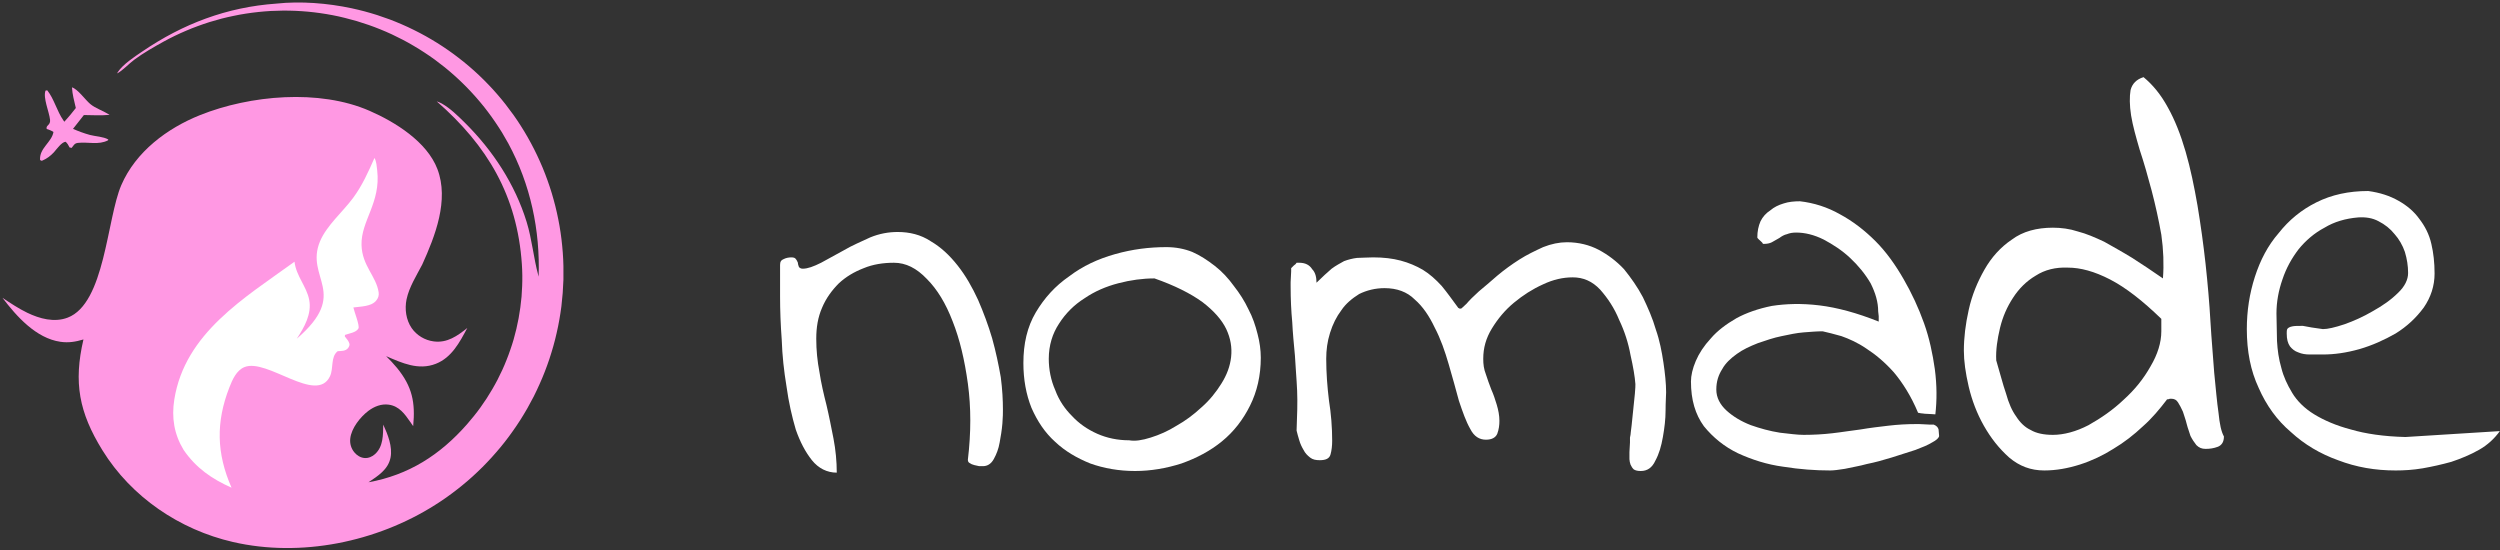
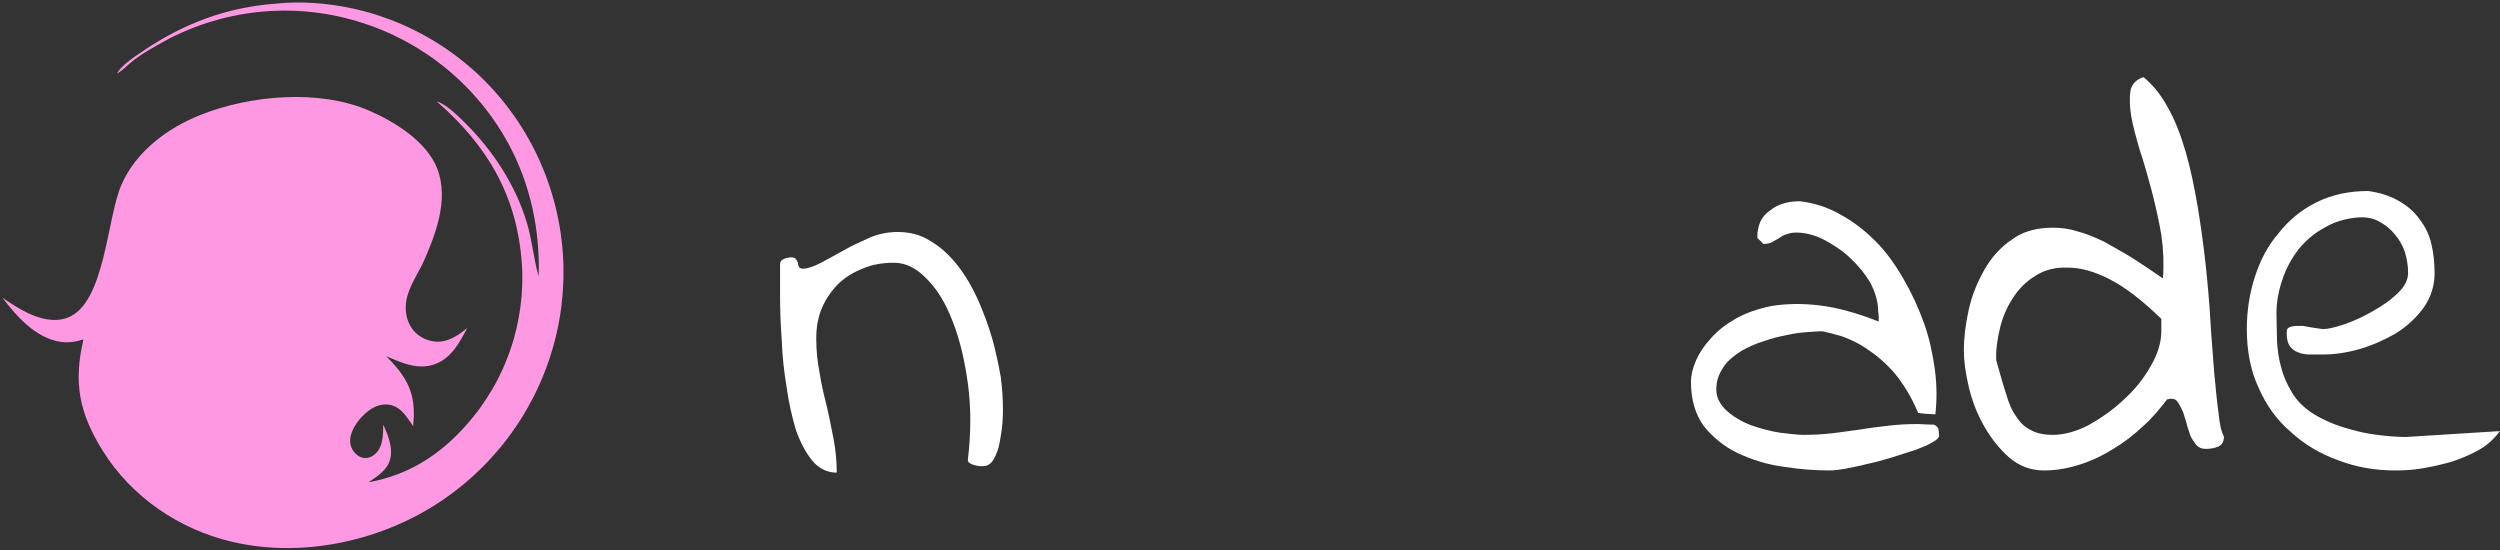
<svg xmlns="http://www.w3.org/2000/svg" width="200px" height="44px" viewBox="0 0 200 44" version="1.1">
  <rect x="0" y="0" width="200" height="44" fill="#333333" stroke="none" />
  <g id="surface1">
-     <path style=" stroke:none;fill-rule:nonzero;fill:rgb(100%,59.608%,89.02%);fill-opacity:1;" d="M 5.758 6.988 C 6.234 7.137 6.809 7.973 7.215 8.316 C 7.621 8.66 8.223 8.848 8.684 9.137 L 8.766 9.188 C 8.086 9.254 7.391 9.211 6.711 9.203 L 5.84 10.309 C 6.285 10.504 6.73 10.668 7.199 10.797 C 7.645 10.914 8.277 10.93 8.664 11.16 L 8.645 11.223 C 7.883 11.621 7.055 11.34 6.242 11.43 C 5.957 11.461 5.906 11.617 5.73 11.832 L 5.566 11.797 C 5.473 11.617 5.402 11.48 5.25 11.34 C 4.93 11.363 4.531 11.938 4.312 12.184 C 4.027 12.488 3.727 12.707 3.344 12.867 L 3.207 12.805 C 3.129 11.855 4.141 11.383 4.277 10.559 C 4.105 10.441 3.93 10.383 3.734 10.316 C 3.652 10.004 4.055 10.035 4.004 9.582 C 3.938 8.945 3.426 7.828 3.641 7.25 L 3.777 7.223 C 4.332 7.91 4.551 8.895 5.078 9.641 L 5.148 9.738 C 5.473 9.383 5.773 9.023 6.066 8.641 C 5.941 8.098 5.785 7.543 5.758 6.988 Z M 5.758 6.988 " />
    <path style=" stroke:none;fill-rule:nonzero;fill:rgb(100%,59.608%,89.02%);fill-opacity:1;" d="M 22.102 0.289 C 24.055 0.078 26.215 0.254 28.125 0.66 C 28.469 0.734 28.812 0.816 29.152 0.906 C 29.492 0.996 29.832 1.098 30.168 1.203 C 30.504 1.312 30.84 1.43 31.168 1.551 C 31.5 1.676 31.824 1.809 32.148 1.949 C 32.473 2.09 32.793 2.238 33.109 2.395 C 33.426 2.551 33.738 2.715 34.047 2.887 C 34.355 3.059 34.66 3.238 34.961 3.426 C 35.258 3.613 35.555 3.805 35.844 4.008 C 36.133 4.207 36.418 4.418 36.695 4.633 C 36.977 4.848 37.25 5.07 37.52 5.301 C 37.789 5.527 38.051 5.766 38.309 6.008 C 38.562 6.25 38.816 6.496 39.059 6.754 C 39.305 7.008 39.543 7.266 39.773 7.535 C 40.004 7.801 40.23 8.07 40.445 8.348 C 40.664 8.629 40.875 8.91 41.082 9.199 C 41.285 9.484 41.48 9.777 41.672 10.078 C 41.863 10.379 42.051 10.688 42.227 11 C 42.406 11.312 42.574 11.629 42.738 11.953 C 42.898 12.273 43.055 12.598 43.199 12.926 C 43.348 13.254 43.484 13.586 43.613 13.922 C 43.742 14.258 43.863 14.594 43.977 14.938 C 44.09 15.277 44.195 15.621 44.289 15.969 C 44.387 16.316 44.473 16.664 44.551 17.016 C 44.629 17.367 44.699 17.719 44.762 18.074 C 44.824 18.43 44.875 18.785 44.918 19.141 C 44.961 19.496 44.996 19.855 45.023 20.215 C 45.051 20.574 45.066 20.934 45.074 21.293 C 45.082 21.652 45.082 22.012 45.074 22.371 C 45.062 22.73 45.043 23.09 45.016 23.449 C 44.988 23.805 44.953 24.164 44.91 24.52 C 44.863 24.879 44.809 25.234 44.746 25.586 C 44.684 25.941 44.613 26.293 44.531 26.645 C 44.453 26.996 44.363 27.344 44.266 27.691 C 44.168 28.039 44.062 28.383 43.949 28.723 C 43.836 29.066 43.711 29.402 43.582 29.738 C 43.453 30.074 43.312 30.406 43.164 30.734 C 43.02 31.062 42.863 31.387 42.703 31.711 C 42.539 32.031 42.367 32.348 42.191 32.66 C 42.012 32.973 41.824 33.281 41.633 33.586 C 41.438 33.891 41.238 34.188 41.031 34.48 C 40.824 34.777 40.609 35.062 40.387 35.348 C 40.164 35.633 39.938 35.91 39.699 36.18 C 39.465 36.453 39.223 36.719 38.973 36.98 C 38.727 37.242 38.473 37.496 38.211 37.742 C 37.949 37.992 37.684 38.234 37.41 38.469 C 37.137 38.703 36.859 38.93 36.574 39.152 C 36.289 39.375 36 39.59 35.707 39.797 C 35.414 40.004 35.113 40.203 34.809 40.395 C 30.129 43.363 24.07 44.613 18.633 43.359 C 14.367 42.375 10.508 39.766 8.195 36.023 C 6.316 32.984 5.875 30.598 6.676 27.156 C 6.055 27.344 5.48 27.438 4.836 27.344 C 2.883 27.062 1.324 25.309 0.199 23.828 C 0.844 24.254 1.484 24.684 2.18 25.02 C 3.168 25.496 4.34 25.82 5.414 25.41 C 8.398 24.277 8.539 17.523 9.703 14.812 C 10.855 12.141 13.367 10.262 16.008 9.207 C 20.008 7.609 25.539 7.109 29.559 8.863 C 31.613 9.758 34.156 11.336 34.992 13.523 C 35.941 16.012 34.809 18.895 33.777 21.168 C 33.324 22.035 32.723 22.984 32.523 23.953 C 32.367 24.723 32.48 25.586 32.93 26.242 C 33.332 26.828 33.992 27.223 34.695 27.312 C 35.773 27.457 36.594 26.871 37.383 26.238 C 36.777 27.375 36.141 28.605 34.863 29.105 C 33.473 29.648 32.156 29.039 30.891 28.492 C 31.195 28.793 31.488 29.102 31.762 29.434 C 32.977 30.922 33.238 32.191 33.055 34.09 L 32.82 33.754 C 32.383 33.121 31.934 32.496 31.117 32.375 C 30.52 32.285 29.941 32.516 29.469 32.871 C 28.816 33.367 28.109 34.258 28.02 35.09 C 27.977 35.492 28.09 35.875 28.348 36.188 C 28.547 36.43 28.844 36.617 29.16 36.641 C 29.469 36.668 29.785 36.531 30.008 36.324 C 30.672 35.711 30.641 34.797 30.66 33.969 C 31.023 34.762 31.418 35.734 31.242 36.617 C 31.047 37.574 30.23 38.074 29.48 38.582 C 32.695 38 35.199 36.398 37.355 33.949 C 37.547 33.73 37.734 33.508 37.914 33.281 C 38.094 33.059 38.27 32.828 38.441 32.59 C 38.609 32.355 38.773 32.117 38.93 31.875 C 39.086 31.633 39.238 31.387 39.383 31.137 C 39.531 30.887 39.668 30.633 39.805 30.375 C 39.938 30.117 40.062 29.859 40.184 29.594 C 40.305 29.332 40.418 29.066 40.523 28.797 C 40.633 28.527 40.73 28.258 40.824 27.984 C 40.922 27.711 41.008 27.434 41.09 27.156 C 41.168 26.879 41.242 26.598 41.309 26.316 C 41.375 26.035 41.434 25.75 41.488 25.465 C 41.539 25.184 41.586 24.895 41.625 24.609 C 41.664 24.324 41.695 24.035 41.723 23.746 C 41.746 23.457 41.762 23.168 41.773 22.879 C 41.785 22.59 41.789 22.301 41.785 22.012 C 41.781 21.723 41.77 21.434 41.75 21.145 C 41.383 15.668 38.996 11.652 34.938 8.109 C 35.086 8.16 35.219 8.211 35.355 8.289 C 36.027 8.672 36.621 9.258 37.168 9.797 C 39.41 12.012 41.203 14.734 42.133 17.762 C 42.562 19.16 42.68 20.605 43.059 22.012 L 43.09 22.133 C 43.219 18.41 42.441 14.758 40.664 11.473 C 40.504 11.18 40.336 10.891 40.164 10.605 C 39.988 10.324 39.809 10.043 39.621 9.77 C 39.434 9.492 39.238 9.223 39.039 8.957 C 38.84 8.691 38.633 8.43 38.418 8.176 C 38.203 7.918 37.984 7.668 37.758 7.426 C 37.531 7.18 37.301 6.941 37.062 6.707 C 36.824 6.473 36.582 6.246 36.332 6.023 C 36.086 5.805 35.832 5.586 35.574 5.379 C 35.312 5.168 35.051 4.969 34.781 4.77 C 34.512 4.574 34.238 4.387 33.957 4.203 C 33.68 4.02 33.398 3.844 33.109 3.676 C 32.824 3.504 32.531 3.344 32.238 3.188 C 31.945 3.035 31.645 2.887 31.344 2.746 C 31.039 2.605 30.734 2.473 30.426 2.348 C 30.117 2.223 29.809 2.105 29.492 1.996 C 29.18 1.887 28.859 1.785 28.543 1.688 C 28.223 1.594 27.902 1.508 27.582 1.43 C 27.258 1.348 26.934 1.277 26.609 1.215 C 26.281 1.152 25.953 1.098 25.625 1.051 C 25.297 1.004 24.965 0.965 24.637 0.934 C 24.305 0.902 23.973 0.883 23.641 0.867 C 23.309 0.852 22.977 0.848 22.645 0.848 C 22.312 0.852 21.98 0.863 21.648 0.879 C 21.316 0.898 20.988 0.926 20.656 0.961 C 20.324 0.996 19.996 1.039 19.668 1.09 C 19.34 1.141 19.012 1.199 18.688 1.27 C 18.363 1.336 18.039 1.41 17.719 1.492 C 17.395 1.578 17.078 1.668 16.762 1.766 C 16.441 1.867 16.129 1.973 15.816 2.09 C 15.504 2.203 15.195 2.324 14.891 2.457 C 14.586 2.586 14.281 2.723 13.984 2.867 C 13.684 3.012 13.391 3.164 13.098 3.324 C 12.305 3.766 11.465 4.238 10.738 4.781 C 10.281 5.121 9.867 5.602 9.375 5.875 C 9.391 5.84 9.398 5.805 9.418 5.777 C 9.824 5.152 10.773 4.531 11.387 4.117 C 14.637 1.902 18.148 0.57 22.102 0.289 Z M 22.102 0.289 " />
-     <path style=" stroke:none;fill-rule:nonzero;fill:rgb(100%,100%,100%);fill-opacity:1;" d="M 29.957 12.637 C 30.121 12.914 30.137 13.316 30.176 13.633 C 30.477 16.223 28.867 17.672 28.922 19.602 C 28.969 21.277 30.102 22.086 30.293 23.395 C 30.328 23.637 30.254 23.852 30.102 24.039 C 29.715 24.531 28.844 24.516 28.27 24.598 C 28.332 24.922 28.797 26.062 28.672 26.281 C 28.488 26.609 27.934 26.668 27.598 26.793 L 27.586 26.918 C 27.723 27.098 27.902 27.281 27.957 27.504 C 27.984 27.617 27.918 27.754 27.848 27.84 C 27.648 28.102 27.312 28.074 27.016 28.094 C 26.43 28.555 26.703 29.465 26.395 30.109 C 25.316 32.359 21.367 28.633 19.559 29.367 C 18.91 29.629 18.59 30.379 18.352 30.988 C 17.266 33.77 17.316 36.258 18.523 39.016 C 16.941 38.312 15.676 37.434 14.691 35.996 C 13.926 34.738 13.715 33.406 13.945 31.957 C 14.793 26.641 19.582 23.82 23.559 20.938 C 23.703 22.105 24.52 22.895 24.734 23.98 C 24.957 25.113 24.34 26.191 23.742 27.098 C 28.031 23.402 24.363 22.266 25.602 19.305 C 26.137 18.031 27.422 16.953 28.246 15.836 C 28.973 14.855 29.469 13.75 29.957 12.637 Z M 29.957 12.637 " />
    <path style=" stroke:none;fill-rule:nonzero;fill:rgb(100%,100%,100%);fill-opacity:1;" d="M 62.406 21.191 C 62.406 20.934 62.492 20.805 62.711 20.719 C 62.883 20.633 63.098 20.59 63.312 20.59 C 63.488 20.59 63.617 20.633 63.66 20.719 C 63.746 20.805 63.789 20.934 63.832 21.02 C 63.832 21.148 63.875 21.238 63.918 21.367 C 64.004 21.453 64.09 21.496 64.219 21.496 C 64.609 21.496 65.082 21.324 65.688 21.02 C 66.25 20.719 66.852 20.375 67.5 20.027 C 68.148 19.641 68.883 19.336 69.617 18.992 C 70.348 18.691 71.082 18.559 71.816 18.559 C 72.766 18.559 73.672 18.777 74.449 19.293 C 75.27 19.77 75.961 20.418 76.609 21.238 C 77.254 22.055 77.773 22.965 78.25 24 C 78.68 24.992 79.066 26.027 79.371 27.062 C 79.672 28.141 79.887 29.18 80.062 30.172 C 80.191 31.164 80.234 32.027 80.234 32.762 C 80.234 33.02 80.234 33.363 80.191 33.883 C 80.148 34.402 80.062 34.918 79.973 35.395 C 79.887 35.91 79.715 36.344 79.5 36.73 C 79.285 37.121 78.98 37.293 78.637 37.293 C 78.594 37.293 78.508 37.293 78.336 37.293 C 78.203 37.25 78.074 37.25 77.945 37.207 C 77.773 37.164 77.688 37.121 77.559 37.035 C 77.473 36.992 77.43 36.902 77.43 36.773 C 77.688 34.617 77.688 32.59 77.43 30.688 C 77.168 28.789 76.781 27.148 76.219 25.727 C 75.66 24.258 74.969 23.137 74.148 22.316 C 73.328 21.453 72.465 21.02 71.516 21.02 C 70.652 21.02 69.832 21.148 69.098 21.453 C 68.32 21.754 67.672 22.145 67.113 22.66 C 66.551 23.223 66.078 23.871 65.773 24.602 C 65.43 25.379 65.301 26.199 65.301 27.105 C 65.301 28.012 65.387 28.875 65.559 29.781 C 65.688 30.645 65.902 31.551 66.121 32.414 C 66.336 33.32 66.508 34.227 66.68 35.09 C 66.852 35.996 66.941 36.902 66.941 37.812 C 66.164 37.812 65.473 37.465 64.953 36.816 C 64.438 36.172 64.004 35.352 63.66 34.359 C 63.355 33.32 63.098 32.199 62.926 30.949 C 62.711 29.652 62.582 28.445 62.539 27.191 C 62.449 25.984 62.406 24.82 62.406 23.738 Z M 62.406 21.191 " />
-     <path style=" stroke:none;fill-rule:nonzero;fill:rgb(100%,100%,100%);fill-opacity:1;" d="M 81.871 29.047 C 81.871 27.496 82.176 26.156 82.863 24.992 C 83.555 23.828 84.418 22.875 85.539 22.102 C 86.621 21.281 87.828 20.719 89.211 20.328 C 90.59 19.941 91.93 19.77 93.309 19.77 C 94.043 19.77 94.734 19.898 95.383 20.156 C 95.984 20.418 96.59 20.805 97.195 21.281 C 97.754 21.711 98.273 22.273 98.707 22.875 C 99.18 23.48 99.566 24.086 99.871 24.734 C 100.215 25.379 100.43 26.027 100.605 26.719 C 100.777 27.367 100.863 28.012 100.863 28.617 C 100.863 30.043 100.562 31.336 100 32.457 C 99.438 33.582 98.707 34.531 97.754 35.309 C 96.805 36.086 95.727 36.645 94.52 37.078 C 93.309 37.465 92.059 37.68 90.805 37.68 C 89.512 37.68 88.305 37.465 87.223 37.078 C 86.145 36.645 85.195 36.086 84.418 35.352 C 83.598 34.617 82.996 33.711 82.52 32.633 C 82.086 31.551 81.871 30.344 81.871 29.047 Z M 83.902 28.703 C 83.902 29.566 84.074 30.43 84.418 31.207 C 84.719 32.027 85.195 32.719 85.758 33.277 C 86.316 33.883 87.008 34.359 87.785 34.703 C 88.562 35.047 89.426 35.223 90.332 35.223 C 90.805 35.309 91.367 35.223 92.059 35.004 C 92.75 34.789 93.438 34.488 94.129 34.055 C 94.82 33.668 95.469 33.191 96.117 32.59 C 96.762 32.027 97.281 31.379 97.711 30.688 C 98.145 30 98.402 29.309 98.488 28.574 C 98.574 27.797 98.445 27.062 98.102 26.328 C 97.754 25.598 97.109 24.863 96.203 24.172 C 95.254 23.48 93.957 22.832 92.359 22.273 C 91.41 22.273 90.461 22.402 89.469 22.66 C 88.477 22.918 87.57 23.309 86.75 23.871 C 85.93 24.387 85.238 25.078 84.719 25.898 C 84.203 26.676 83.902 27.625 83.902 28.703 Z M 83.902 28.703 " />
-     <path style=" stroke:none;fill-rule:nonzero;fill:rgb(100%,100%,100%);fill-opacity:1;" d="M 130.355 36.172 C 130.355 36.086 130.398 35.523 130.398 35.395 L 130.398 35.004 L 130.441 34.789 C 130.441 34.703 130.484 34.445 130.527 34.055 C 130.57 33.668 130.613 33.234 130.656 32.805 C 130.699 32.328 130.742 31.898 130.789 31.508 C 130.832 31.078 130.832 30.82 130.832 30.73 C 130.789 30.129 130.656 29.352 130.441 28.402 C 130.27 27.453 129.969 26.504 129.535 25.598 C 129.148 24.645 128.629 23.871 128.023 23.18 C 127.379 22.488 126.645 22.188 125.824 22.188 C 125.047 22.188 124.27 22.359 123.449 22.746 C 122.586 23.137 121.852 23.609 121.117 24.215 C 120.387 24.82 119.824 25.508 119.348 26.285 C 118.875 27.062 118.66 27.84 118.66 28.703 C 118.66 29.137 118.703 29.523 118.875 29.957 C 119.004 30.344 119.133 30.73 119.305 31.164 C 119.48 31.551 119.609 31.941 119.738 32.371 C 119.867 32.805 119.953 33.234 119.953 33.668 C 119.953 34.012 119.91 34.359 119.781 34.703 C 119.652 35.004 119.348 35.176 118.875 35.176 C 118.355 35.176 117.926 34.918 117.621 34.316 C 117.277 33.711 117.02 32.977 116.715 32.07 C 116.457 31.121 116.199 30.172 115.895 29.137 C 115.594 28.098 115.25 27.105 114.773 26.199 C 114.344 25.293 113.824 24.516 113.176 23.957 C 112.574 23.352 111.754 23.051 110.762 23.051 C 110.027 23.051 109.336 23.223 108.73 23.523 C 108.172 23.871 107.652 24.301 107.309 24.82 C 106.918 25.336 106.617 25.941 106.402 26.633 C 106.184 27.324 106.098 28.012 106.098 28.703 C 106.098 29.824 106.184 30.949 106.316 32.027 C 106.488 33.105 106.574 34.184 106.574 35.266 C 106.574 35.652 106.531 36.039 106.445 36.344 C 106.359 36.688 106.055 36.816 105.582 36.816 C 105.277 36.816 105.02 36.773 104.805 36.602 C 104.59 36.43 104.414 36.258 104.285 35.996 C 104.156 35.781 104.027 35.523 103.941 35.223 C 103.855 34.918 103.77 34.66 103.727 34.445 C 103.77 33.277 103.812 32.199 103.77 31.25 C 103.727 30.258 103.637 29.309 103.594 28.445 C 103.508 27.539 103.422 26.633 103.379 25.77 C 103.293 24.863 103.25 23.914 103.25 22.875 L 103.25 22.574 C 103.25 22.445 103.293 21.84 103.293 21.711 L 103.293 21.453 C 103.336 21.41 103.422 21.324 103.508 21.238 C 103.637 21.148 103.684 21.105 103.727 21.02 L 103.941 21.02 C 104.414 21.02 104.762 21.191 104.977 21.539 C 105.234 21.797 105.32 22.188 105.32 22.617 C 105.797 22.145 106.184 21.797 106.531 21.496 C 106.875 21.238 107.223 21.062 107.523 20.891 C 107.867 20.762 108.215 20.676 108.559 20.633 C 108.902 20.633 109.336 20.59 109.855 20.59 C 110.676 20.59 111.406 20.676 112.055 20.848 C 112.703 21.02 113.309 21.281 113.824 21.582 C 114.387 21.926 114.859 22.359 115.336 22.875 C 115.766 23.395 116.199 24 116.672 24.645 C 116.715 24.645 116.715 24.645 116.758 24.688 C 116.805 24.688 116.848 24.688 116.891 24.688 C 116.891 24.688 117.062 24.559 117.32 24.301 C 117.535 24.043 117.883 23.695 118.312 23.309 C 118.746 22.965 119.219 22.531 119.781 22.055 C 120.344 21.582 120.945 21.148 121.551 20.762 C 122.156 20.375 122.801 20.07 123.449 19.77 C 124.098 19.512 124.746 19.379 125.348 19.379 C 126.297 19.379 127.16 19.598 127.895 19.984 C 128.629 20.375 129.32 20.891 129.926 21.539 C 130.484 22.23 131.004 22.965 131.434 23.781 C 131.824 24.602 132.211 25.465 132.469 26.371 C 132.773 27.234 132.945 28.141 133.074 29.004 C 133.203 29.867 133.289 30.688 133.289 31.379 C 133.289 31.68 133.246 32.156 133.246 32.848 C 133.246 33.539 133.16 34.227 133.031 34.961 C 132.902 35.695 132.73 36.301 132.426 36.859 C 132.168 37.422 131.781 37.68 131.262 37.68 C 131.004 37.68 130.832 37.637 130.699 37.551 C 130.57 37.422 130.527 37.336 130.441 37.164 C 130.398 37.035 130.355 36.859 130.355 36.73 Z M 130.355 36.172 " />
    <path style=" stroke:none;fill-rule:nonzero;fill:rgb(100%,100%,100%);fill-opacity:1;" d="M 135.277 30.516 C 135.277 30.043 135.406 29.48 135.664 28.875 C 135.922 28.273 136.312 27.668 136.875 27.062 C 137.391 26.461 138.082 25.941 138.902 25.465 C 139.68 25.035 140.672 24.688 141.75 24.473 C 142.871 24.301 144.125 24.258 145.547 24.43 C 146.973 24.602 148.57 25.035 150.297 25.727 L 150.297 25.293 L 150.254 24.906 C 150.254 24.172 150.039 23.438 149.648 22.66 C 149.219 21.926 148.656 21.238 148.008 20.633 C 147.363 20.027 146.629 19.555 145.895 19.164 C 145.117 18.777 144.383 18.605 143.691 18.605 C 143.391 18.605 143.176 18.648 142.957 18.734 C 142.742 18.777 142.527 18.906 142.355 19.035 C 142.141 19.164 141.965 19.25 141.75 19.379 C 141.578 19.469 141.363 19.512 141.102 19.512 C 141.059 19.512 141.016 19.512 141.016 19.469 C 141.016 19.422 140.801 19.25 140.715 19.164 C 140.629 19.078 140.586 19.035 140.586 18.992 C 140.586 18.516 140.672 18.086 140.844 17.695 C 141.016 17.352 141.277 17.051 141.621 16.832 C 141.922 16.574 142.27 16.402 142.699 16.273 C 143.09 16.145 143.52 16.102 143.996 16.102 C 145.117 16.23 146.195 16.574 147.188 17.137 C 148.227 17.695 149.176 18.43 150.039 19.293 C 150.902 20.156 151.633 21.191 152.281 22.316 C 152.93 23.438 153.492 24.645 153.922 25.855 C 154.355 27.062 154.613 28.316 154.785 29.523 C 154.957 30.82 154.957 32.027 154.828 33.148 C 154.785 33.148 154.266 33.105 154.094 33.105 C 153.922 33.105 153.793 33.062 153.664 33.062 L 153.445 33.02 C 152.887 31.68 152.195 30.602 151.504 29.781 C 150.77 28.961 150.039 28.359 149.305 27.883 C 148.613 27.41 147.922 27.105 147.316 26.891 C 146.715 26.719 146.195 26.59 145.809 26.504 C 145.375 26.504 144.859 26.547 144.297 26.59 C 143.734 26.633 143.133 26.762 142.527 26.891 C 141.879 27.02 141.277 27.234 140.629 27.453 C 139.98 27.711 139.418 27.969 138.945 28.316 C 138.469 28.66 138.039 29.047 137.781 29.523 C 137.477 30 137.305 30.516 137.305 31.164 C 137.305 31.812 137.605 32.371 138.125 32.848 C 138.645 33.32 139.289 33.711 140.066 34.012 C 140.801 34.27 141.578 34.488 142.398 34.617 C 143.176 34.703 143.777 34.789 144.297 34.789 C 145.074 34.789 145.852 34.746 146.586 34.66 C 147.363 34.574 148.094 34.445 148.828 34.359 C 149.605 34.227 150.34 34.141 151.074 34.055 C 151.809 33.969 152.539 33.926 153.273 33.926 L 153.535 33.926 C 153.707 33.926 154.266 33.969 154.398 33.969 L 154.699 33.969 C 154.914 34.055 155.043 34.184 155.086 34.359 C 155.086 34.531 155.129 34.703 155.129 34.875 C 155.129 35.004 154.914 35.223 154.57 35.395 C 154.223 35.609 153.793 35.781 153.23 35.996 C 152.672 36.172 152.023 36.387 151.332 36.602 C 150.641 36.816 149.996 36.992 149.348 37.121 C 148.742 37.293 148.137 37.379 147.578 37.508 C 147.059 37.594 146.672 37.637 146.41 37.637 C 145.246 37.637 143.996 37.551 142.656 37.336 C 141.363 37.164 140.152 36.773 139.031 36.258 C 137.953 35.738 137.047 35.004 136.312 34.098 C 135.621 33.148 135.277 31.984 135.277 30.516 Z M 135.277 30.516 " />
    <path style=" stroke:none;fill-rule:nonzero;fill:rgb(100%,100%,100%);fill-opacity:1;" d="M 157.109 28.055 C 157.109 27.02 157.238 25.941 157.5 24.777 C 157.758 23.609 158.188 22.574 158.75 21.582 C 159.312 20.59 160.047 19.77 160.953 19.164 C 161.816 18.516 162.938 18.215 164.23 18.215 C 164.879 18.215 165.57 18.301 166.219 18.516 C 166.906 18.691 167.598 18.992 168.332 19.336 C 169.023 19.727 169.801 20.156 170.578 20.633 C 171.309 21.105 172.172 21.668 173.035 22.273 C 173.121 21.148 173.078 19.984 172.906 18.777 C 172.691 17.566 172.434 16.402 172.129 15.238 C 171.828 14.113 171.527 13.035 171.18 12 C 170.879 10.965 170.621 10.059 170.488 9.238 C 170.359 8.418 170.359 7.727 170.445 7.207 C 170.578 6.691 170.922 6.344 171.484 6.172 C 172.215 6.777 172.863 7.555 173.426 8.59 C 173.984 9.582 174.461 10.793 174.848 12.129 C 175.238 13.469 175.539 14.934 175.801 16.445 C 176.059 18 176.273 19.555 176.445 21.105 C 176.617 22.703 176.75 24.215 176.836 25.727 C 176.922 27.191 177.051 28.574 177.137 29.824 C 177.266 31.078 177.352 32.156 177.48 33.02 C 177.57 33.926 177.699 34.531 177.914 34.918 C 177.914 35.352 177.742 35.609 177.438 35.738 C 177.094 35.867 176.793 35.91 176.445 35.91 C 176.145 35.91 175.93 35.824 175.711 35.609 C 175.539 35.395 175.367 35.133 175.238 34.875 C 175.152 34.574 175.023 34.27 174.938 33.926 C 174.848 33.539 174.719 33.234 174.633 32.934 C 174.504 32.633 174.375 32.414 174.246 32.199 C 174.117 31.984 173.941 31.898 173.684 31.898 C 173.641 31.898 173.555 31.898 173.469 31.941 C 173.383 31.941 173.34 31.941 173.34 31.984 C 172.777 32.719 172.172 33.453 171.441 34.098 C 170.707 34.789 169.93 35.395 169.066 35.91 C 168.246 36.43 167.34 36.859 166.391 37.164 C 165.441 37.465 164.492 37.637 163.543 37.637 C 162.461 37.637 161.555 37.293 160.734 36.602 C 159.914 35.867 159.27 35.047 158.707 34.055 C 158.145 33.062 157.758 32.027 157.5 30.949 C 157.238 29.824 157.109 28.875 157.109 28.055 Z M 159.699 28.832 C 160 29.824 160.219 30.73 160.477 31.465 C 160.691 32.242 160.953 32.848 161.297 33.32 C 161.598 33.797 161.988 34.184 162.461 34.402 C 162.895 34.66 163.496 34.789 164.23 34.789 C 165.094 34.789 166.086 34.531 167.082 34.012 C 168.074 33.453 169.023 32.805 169.887 31.984 C 170.793 31.164 171.484 30.301 172.043 29.309 C 172.605 28.359 172.906 27.41 172.906 26.504 L 172.906 25.508 C 171.395 24.043 170.059 23.008 168.809 22.359 C 167.555 21.711 166.434 21.41 165.441 21.41 C 164.449 21.367 163.586 21.582 162.852 22.055 C 162.117 22.488 161.512 23.094 161.039 23.828 C 160.562 24.559 160.219 25.336 160 26.242 C 159.785 27.148 159.656 28.012 159.699 28.832 Z M 159.699 28.832 " />
    <path style=" stroke:none;fill-rule:nonzero;fill:rgb(100%,100%,100%);fill-opacity:1;" d="M 179.746 26.328 C 179.746 24.863 179.961 23.48 180.391 22.145 C 180.824 20.805 181.43 19.641 182.293 18.648 C 183.113 17.609 184.105 16.789 185.312 16.188 C 186.52 15.582 187.902 15.281 189.457 15.281 C 190.406 15.41 191.184 15.668 191.875 16.059 C 192.562 16.445 193.125 16.922 193.555 17.523 C 193.988 18.086 194.332 18.734 194.508 19.512 C 194.68 20.242 194.766 21.02 194.766 21.883 C 194.766 22.875 194.465 23.781 193.902 24.602 C 193.297 25.422 192.562 26.113 191.656 26.676 C 190.75 27.191 189.801 27.625 188.766 27.926 C 187.688 28.23 186.738 28.359 185.832 28.359 L 184.793 28.359 C 184.449 28.359 184.148 28.316 183.844 28.184 C 183.586 28.098 183.371 27.926 183.199 27.711 C 183.023 27.453 182.938 27.148 182.938 26.676 C 182.938 26.547 182.938 26.414 182.98 26.328 C 183.023 26.242 183.156 26.156 183.371 26.113 C 183.543 26.07 183.844 26.07 184.234 26.07 C 184.621 26.156 185.184 26.242 185.832 26.328 C 186.219 26.328 186.781 26.199 187.559 25.941 C 188.289 25.684 189.066 25.336 189.801 24.906 C 190.578 24.473 191.27 24 191.832 23.438 C 192.391 22.918 192.648 22.359 192.648 21.84 C 192.648 21.281 192.562 20.719 192.391 20.156 C 192.219 19.641 191.918 19.121 191.57 18.734 C 191.227 18.301 190.793 17.957 190.277 17.695 C 189.801 17.438 189.242 17.352 188.637 17.395 C 187.645 17.48 186.738 17.742 185.961 18.215 C 185.141 18.648 184.449 19.25 183.887 19.941 C 183.328 20.676 182.895 21.453 182.594 22.359 C 182.293 23.223 182.117 24.129 182.117 25.078 C 182.117 25.812 182.16 26.547 182.16 27.277 C 182.203 28.012 182.293 28.703 182.508 29.438 C 182.68 30.129 182.98 30.773 183.371 31.422 C 183.758 32.07 184.363 32.676 185.141 33.148 C 185.918 33.625 186.91 34.055 188.074 34.359 C 189.242 34.703 190.707 34.918 192.434 34.961 L 199.988 34.488 C 199.555 35.09 198.996 35.609 198.305 35.996 C 197.613 36.387 196.879 36.688 196.102 36.949 C 195.328 37.164 194.551 37.336 193.816 37.465 C 193.039 37.594 192.348 37.637 191.656 37.637 C 190.016 37.637 188.508 37.379 187.039 36.816 C 185.613 36.301 184.363 35.566 183.285 34.574 C 182.16 33.625 181.297 32.414 180.695 31.035 C 180.047 29.652 179.746 28.098 179.746 26.328 Z M 179.746 26.328 " />
  </g>
</svg>